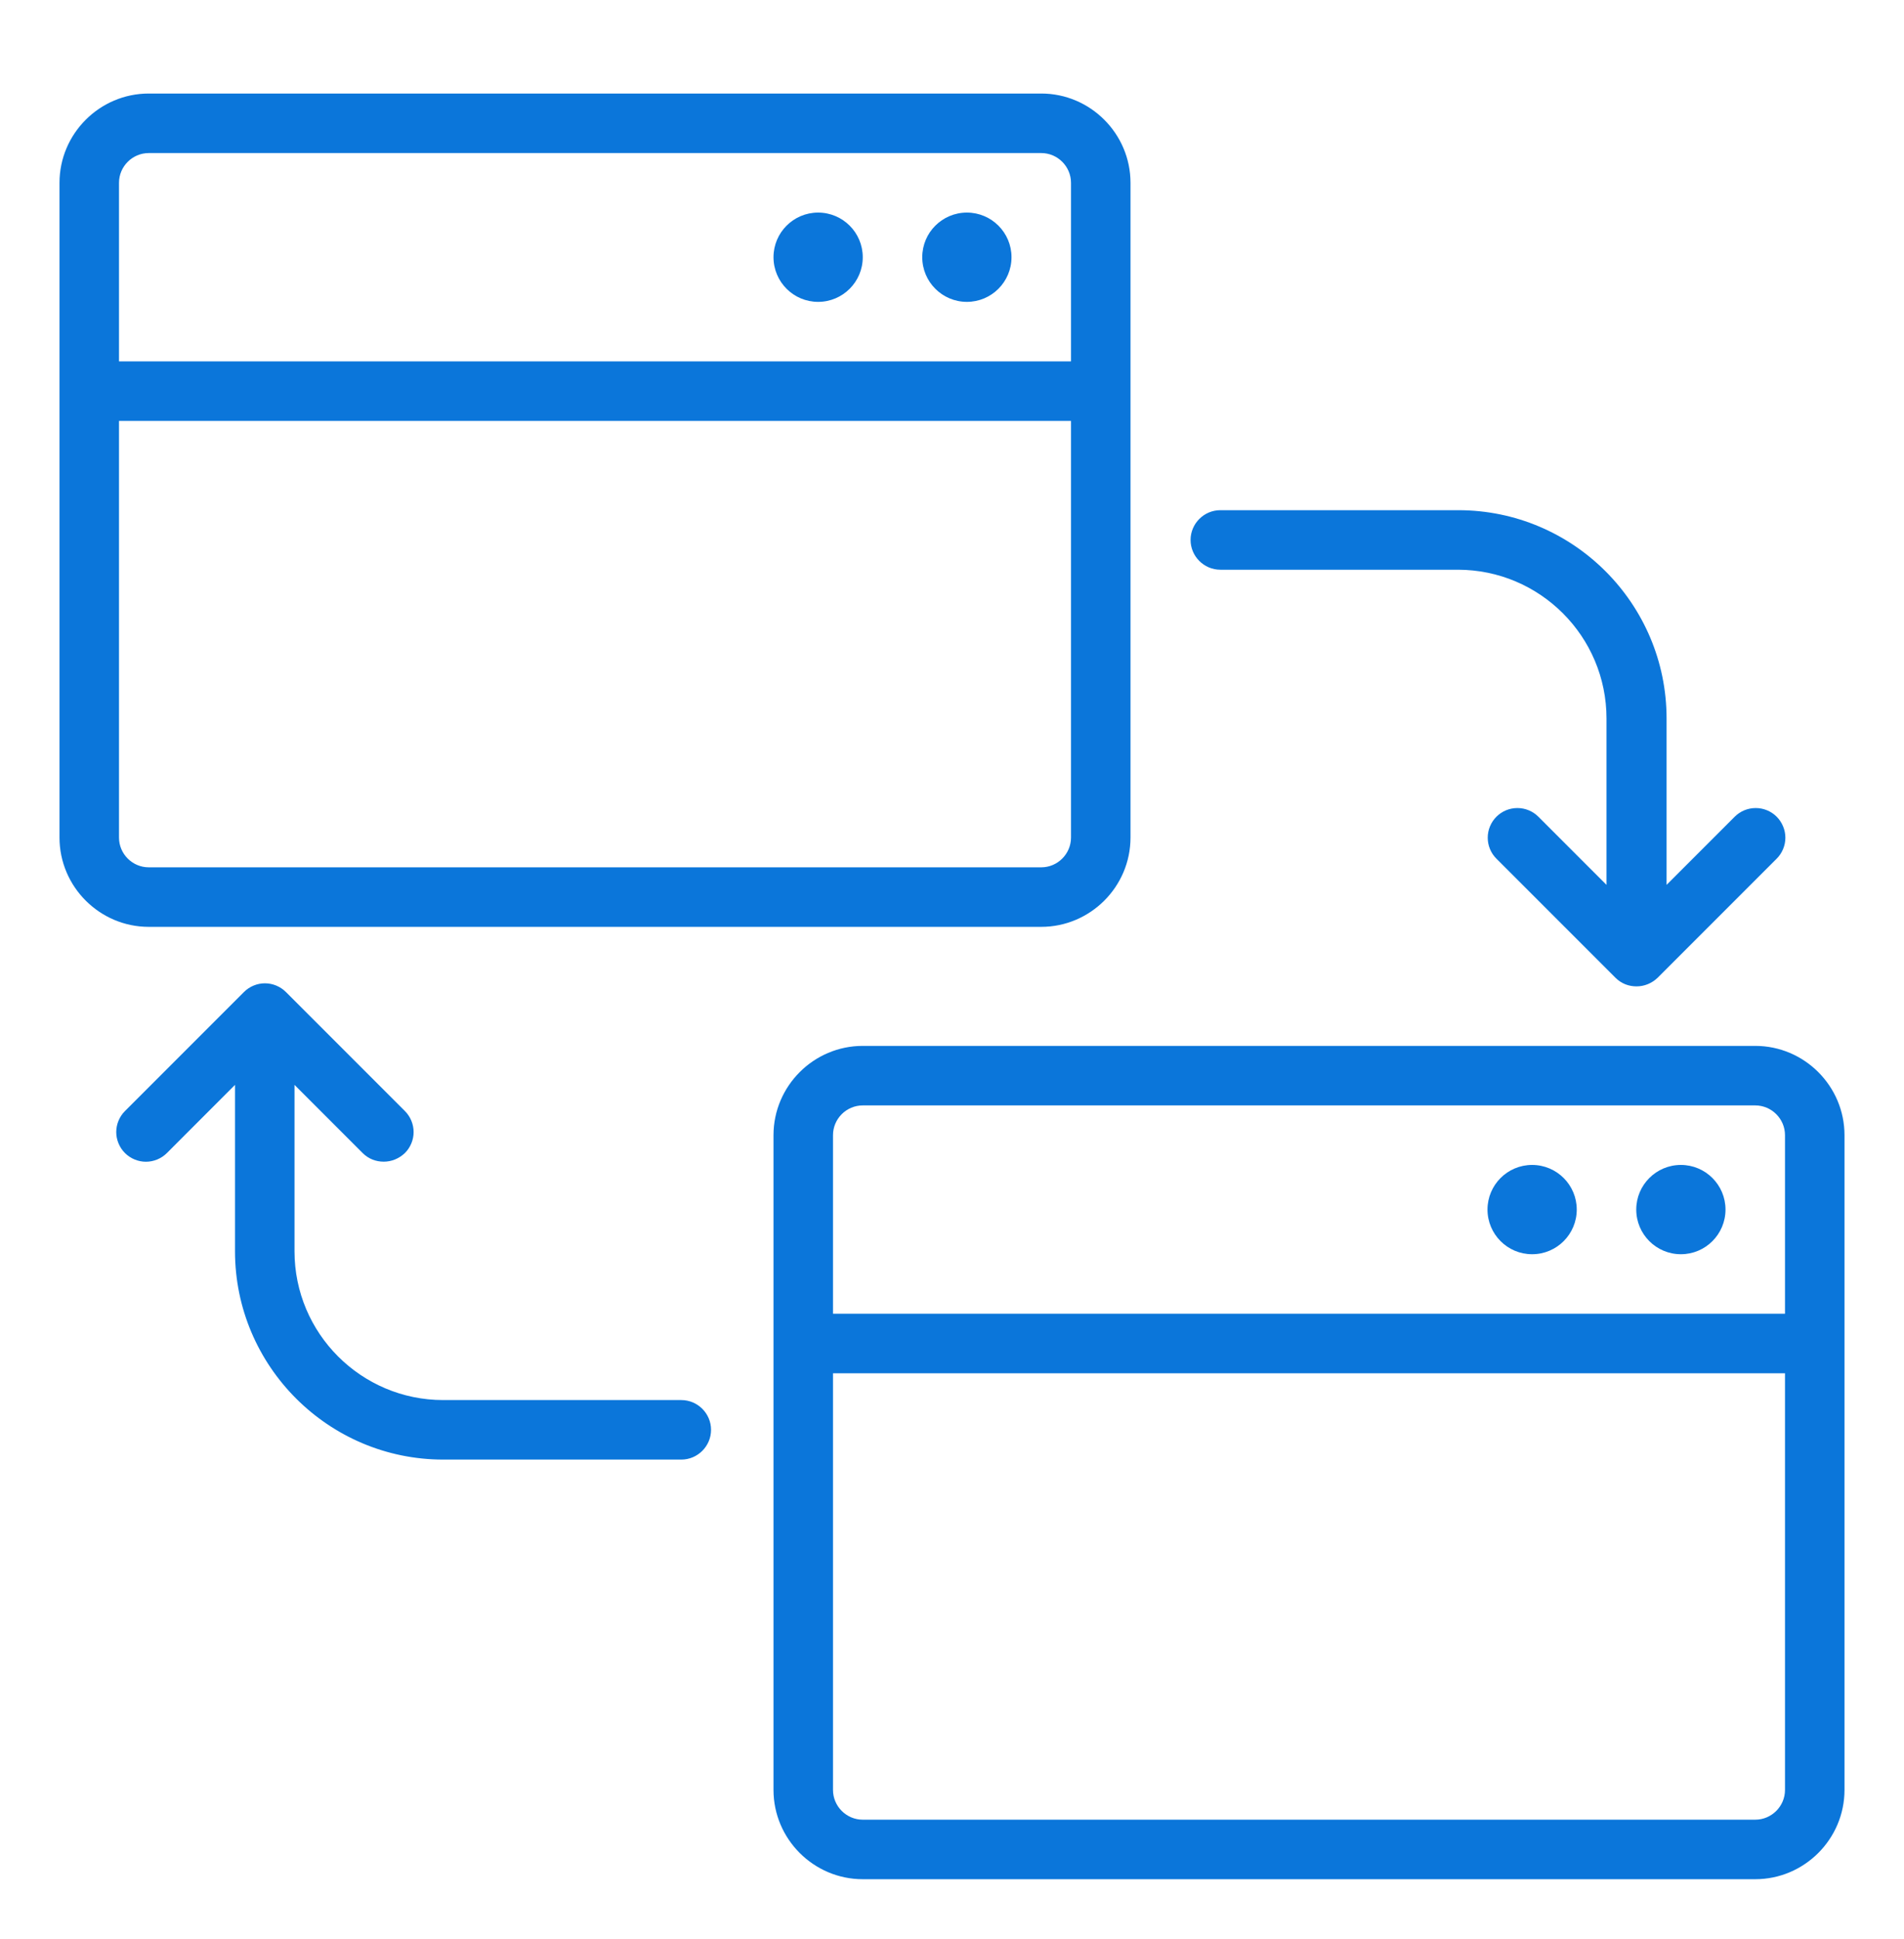
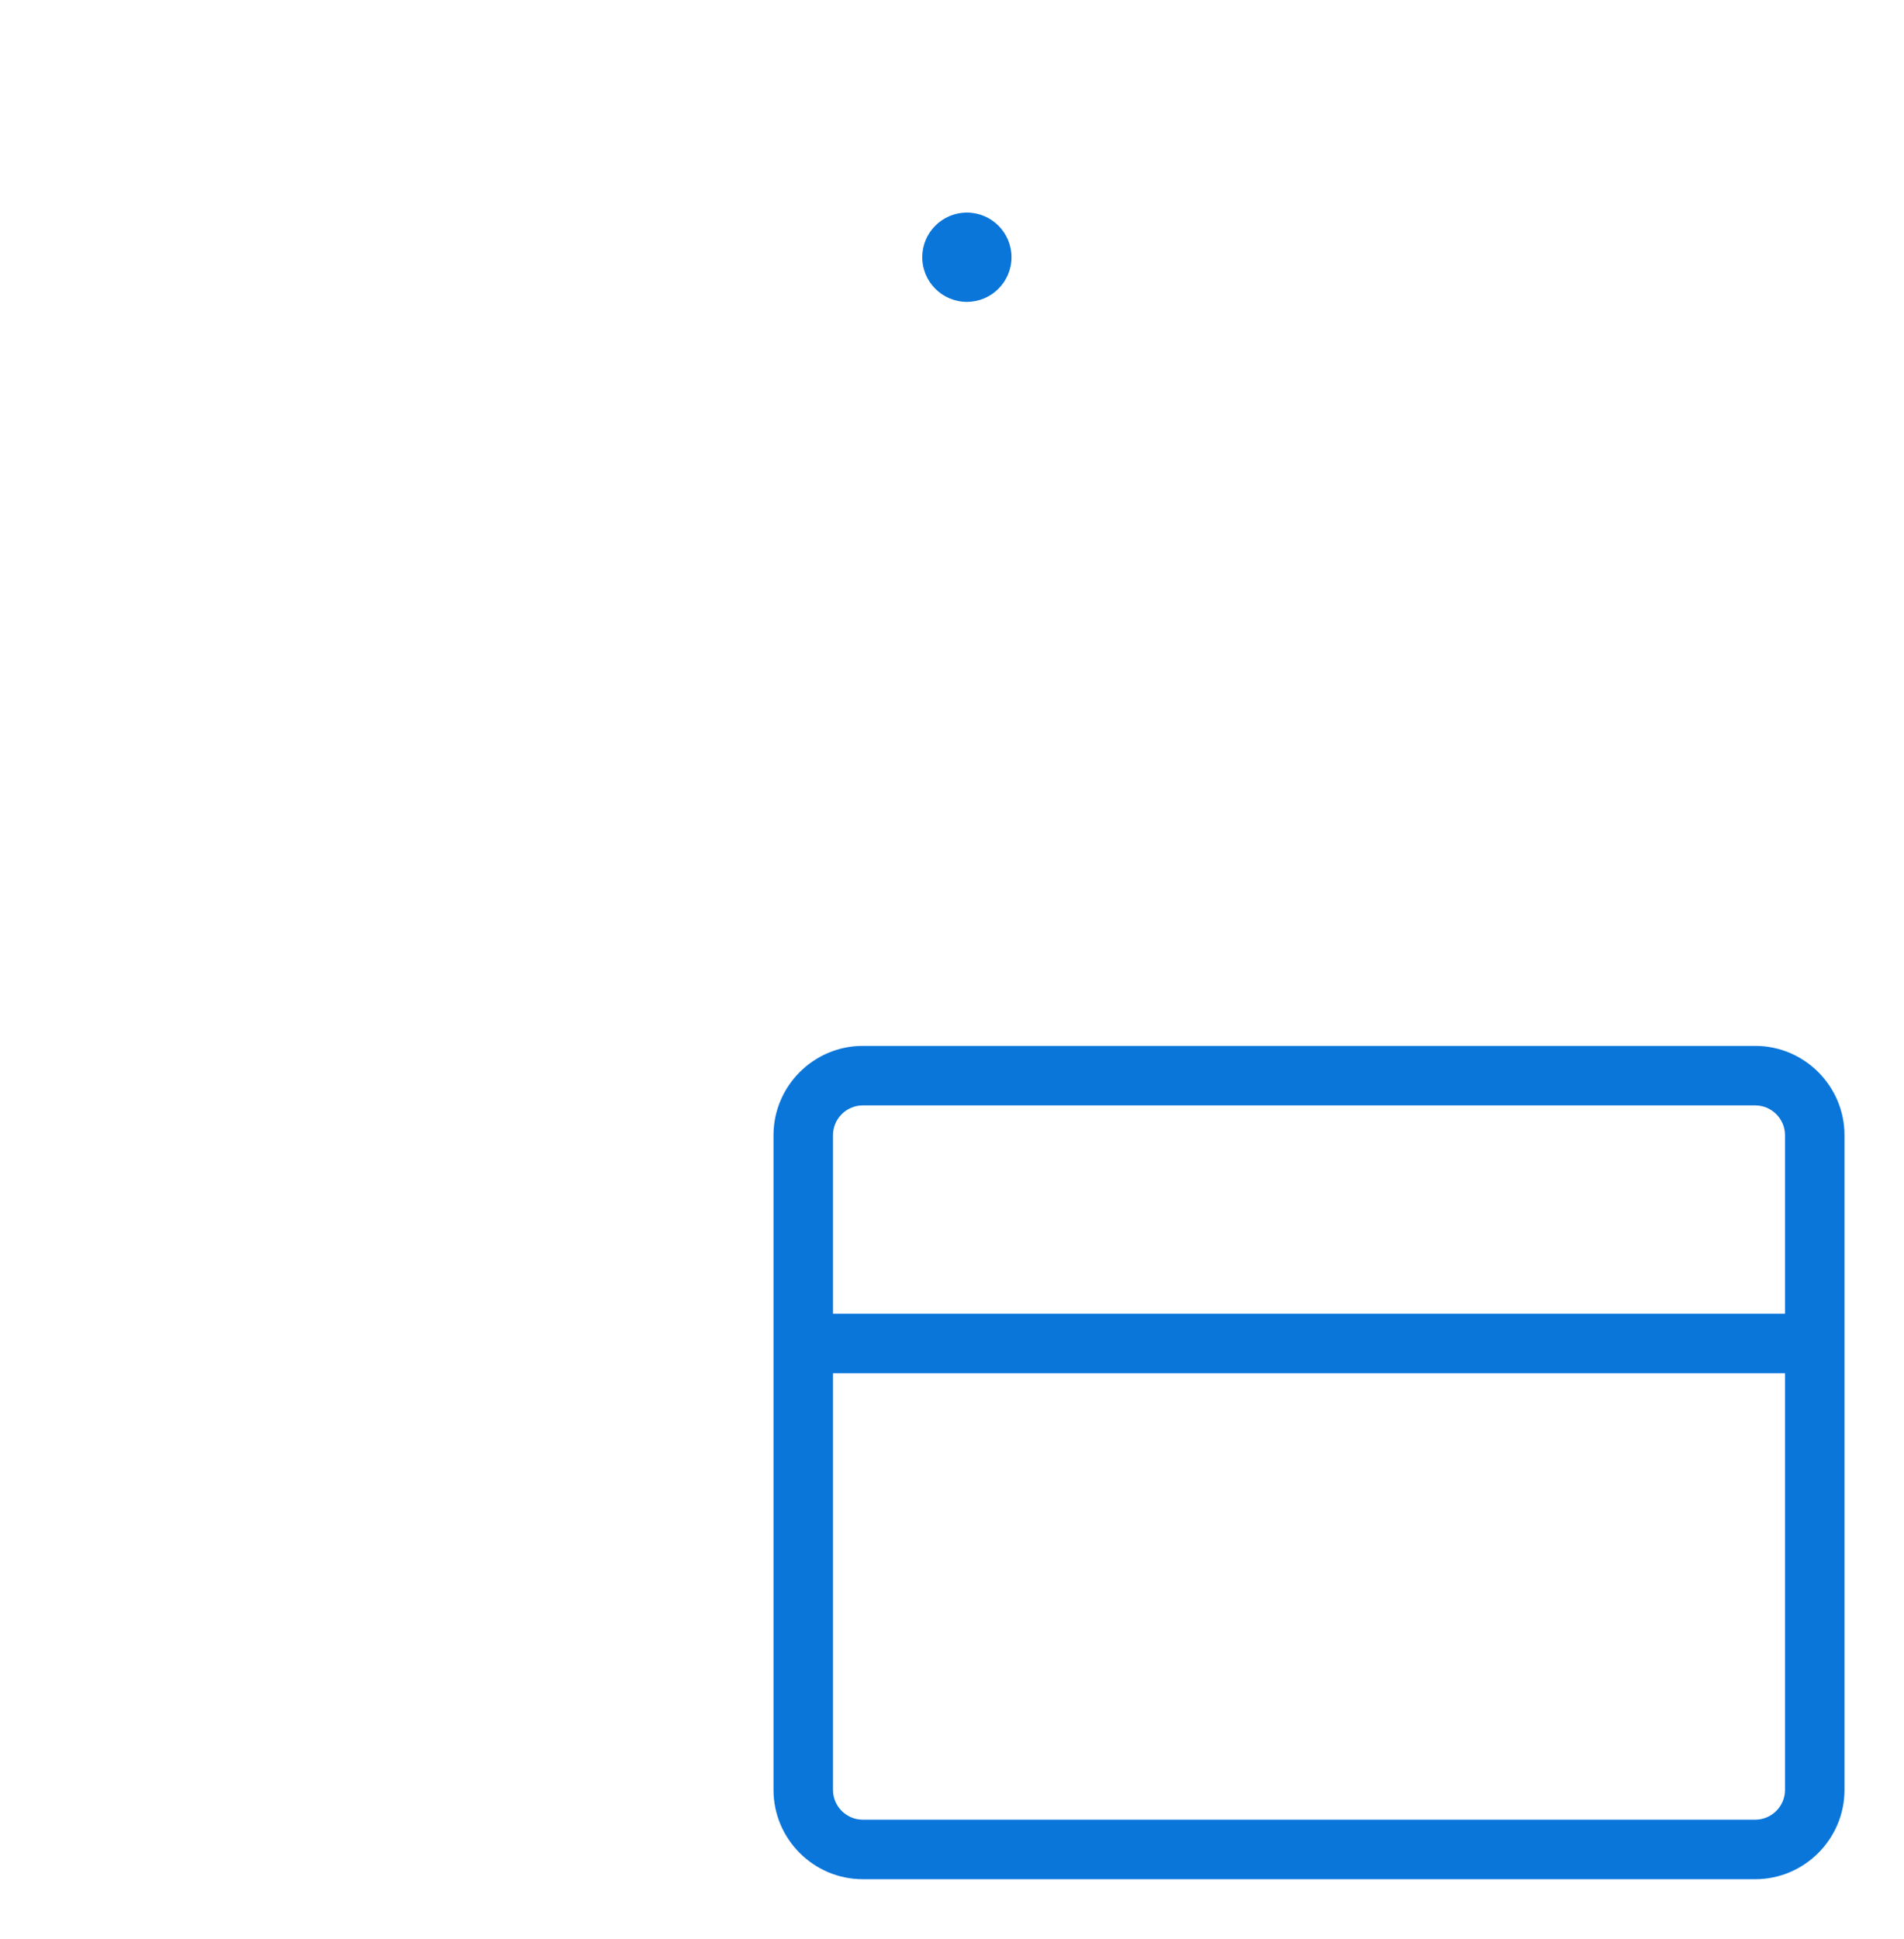
<svg xmlns="http://www.w3.org/2000/svg" width="56" height="57" viewBox="0 0 56 57" fill="none">
-   <path d="M30.625 27.25C32.069 27.25 33.25 26.069 33.25 24.625V5.375C33.25 3.931 32.069 2.75 30.625 2.75H4.375C2.931 2.75 1.75 3.931 1.75 5.375V24.625C1.75 26.069 2.931 27.25 4.375 27.25H30.625ZM3.5 5.375C3.5 4.894 3.894 4.5 4.375 4.5H30.625C31.106 4.5 31.5 4.894 31.5 5.375V10.625H3.5V5.375ZM3.5 24.625V12.375H31.5V24.625C31.5 25.106 31.106 25.5 30.625 25.5H4.375C3.894 25.5 3.5 25.106 3.5 24.625ZM35.875 16.75H42.875C45.29 16.75 47.25 18.71 47.25 21.125V26.016L45.246 24.012C45.165 23.931 45.069 23.867 44.963 23.823C44.857 23.779 44.744 23.757 44.629 23.757C44.515 23.757 44.401 23.779 44.295 23.823C44.19 23.867 44.093 23.931 44.013 24.012C43.931 24.093 43.867 24.19 43.823 24.296C43.779 24.401 43.757 24.515 43.757 24.629C43.757 24.744 43.779 24.857 43.823 24.963C43.867 25.069 43.931 25.165 44.013 25.246L47.513 28.746C47.688 28.921 47.906 29 48.134 29C48.361 29 48.58 28.913 48.755 28.746L52.255 25.246C52.336 25.165 52.4 25.069 52.444 24.963C52.488 24.857 52.511 24.744 52.511 24.629C52.511 24.515 52.488 24.401 52.444 24.296C52.4 24.19 52.336 24.093 52.255 24.012C52.174 23.931 52.078 23.867 51.972 23.823C51.866 23.779 51.753 23.757 51.638 23.757C51.524 23.757 51.41 23.779 51.304 23.823C51.198 23.867 51.102 23.931 51.021 24.012L49.017 26.016V21.125C49.017 17.747 46.27 15 42.892 15H35.892C35.411 15 35.017 15.394 35.017 15.875C35.017 16.356 35.411 16.75 35.892 16.75H35.875ZM20.038 41.163H13.037C10.623 41.163 8.662 39.203 8.662 36.788V31.896L10.666 33.9C10.841 34.075 11.06 34.154 11.287 34.154C11.515 34.154 11.734 34.066 11.909 33.9C11.99 33.819 12.054 33.723 12.098 33.617C12.142 33.511 12.165 33.398 12.165 33.283C12.165 33.169 12.142 33.055 12.098 32.949C12.054 32.843 11.99 32.747 11.909 32.666L8.409 29.166C8.328 29.085 8.232 29.021 8.126 28.977C8.02 28.933 7.906 28.91 7.792 28.91C7.677 28.91 7.564 28.933 7.458 28.977C7.352 29.021 7.256 29.085 7.175 29.166L3.675 32.666C3.594 32.747 3.53 32.843 3.486 32.949C3.442 33.055 3.419 33.169 3.419 33.283C3.419 33.398 3.442 33.511 3.486 33.617C3.53 33.723 3.594 33.819 3.675 33.9C3.756 33.981 3.852 34.045 3.958 34.089C4.064 34.133 4.177 34.156 4.292 34.156C4.406 34.156 4.52 34.133 4.626 34.089C4.732 34.045 4.828 33.981 4.909 33.9L6.912 31.896V36.788C6.912 40.165 9.66 42.913 13.037 42.913H20.038C20.519 42.913 20.913 42.519 20.913 42.038C20.913 41.556 20.519 41.163 20.038 41.163Z" fill="#0B76DA" />
  <path d="M28.438 8.875C29.162 8.875 29.75 8.287 29.75 7.562C29.75 6.838 29.162 6.25 28.438 6.25C27.713 6.25 27.125 6.838 27.125 7.562C27.125 8.287 27.713 8.875 28.438 8.875Z" fill="#0B76DA" />
-   <path d="M24.062 8.875C24.787 8.875 25.375 8.287 25.375 7.562C25.375 6.838 24.787 6.25 24.062 6.25C23.338 6.25 22.75 6.838 22.75 7.562C22.75 8.287 23.338 8.875 24.062 8.875Z" fill="#0B76DA" />
  <path d="M51.625 30.75H25.375C23.931 30.75 22.75 31.931 22.75 33.375V52.625C22.75 54.069 23.931 55.25 25.375 55.25H51.625C53.069 55.25 54.25 54.069 54.25 52.625V33.375C54.25 31.931 53.069 30.75 51.625 30.75ZM24.5 33.375C24.5 32.894 24.894 32.5 25.375 32.5H51.625C52.106 32.5 52.5 32.894 52.5 33.375V38.625H24.5V33.375ZM51.625 53.5H25.375C24.894 53.5 24.5 53.106 24.5 52.625V40.375H52.5V52.625C52.5 53.106 52.106 53.5 51.625 53.5Z" fill="#0B76DA" />
-   <path d="M49.438 36.875C50.162 36.875 50.75 36.287 50.75 35.562C50.75 34.838 50.162 34.25 49.438 34.25C48.713 34.25 48.125 34.838 48.125 35.562C48.125 36.287 48.713 36.875 49.438 36.875Z" fill="#0B76DA" />
-   <path d="M45.062 36.875C45.787 36.875 46.375 36.287 46.375 35.562C46.375 34.838 45.787 34.25 45.062 34.25C44.338 34.25 43.75 34.838 43.75 35.562C43.75 36.287 44.338 36.875 45.062 36.875Z" fill="#0B76DA" />
</svg>